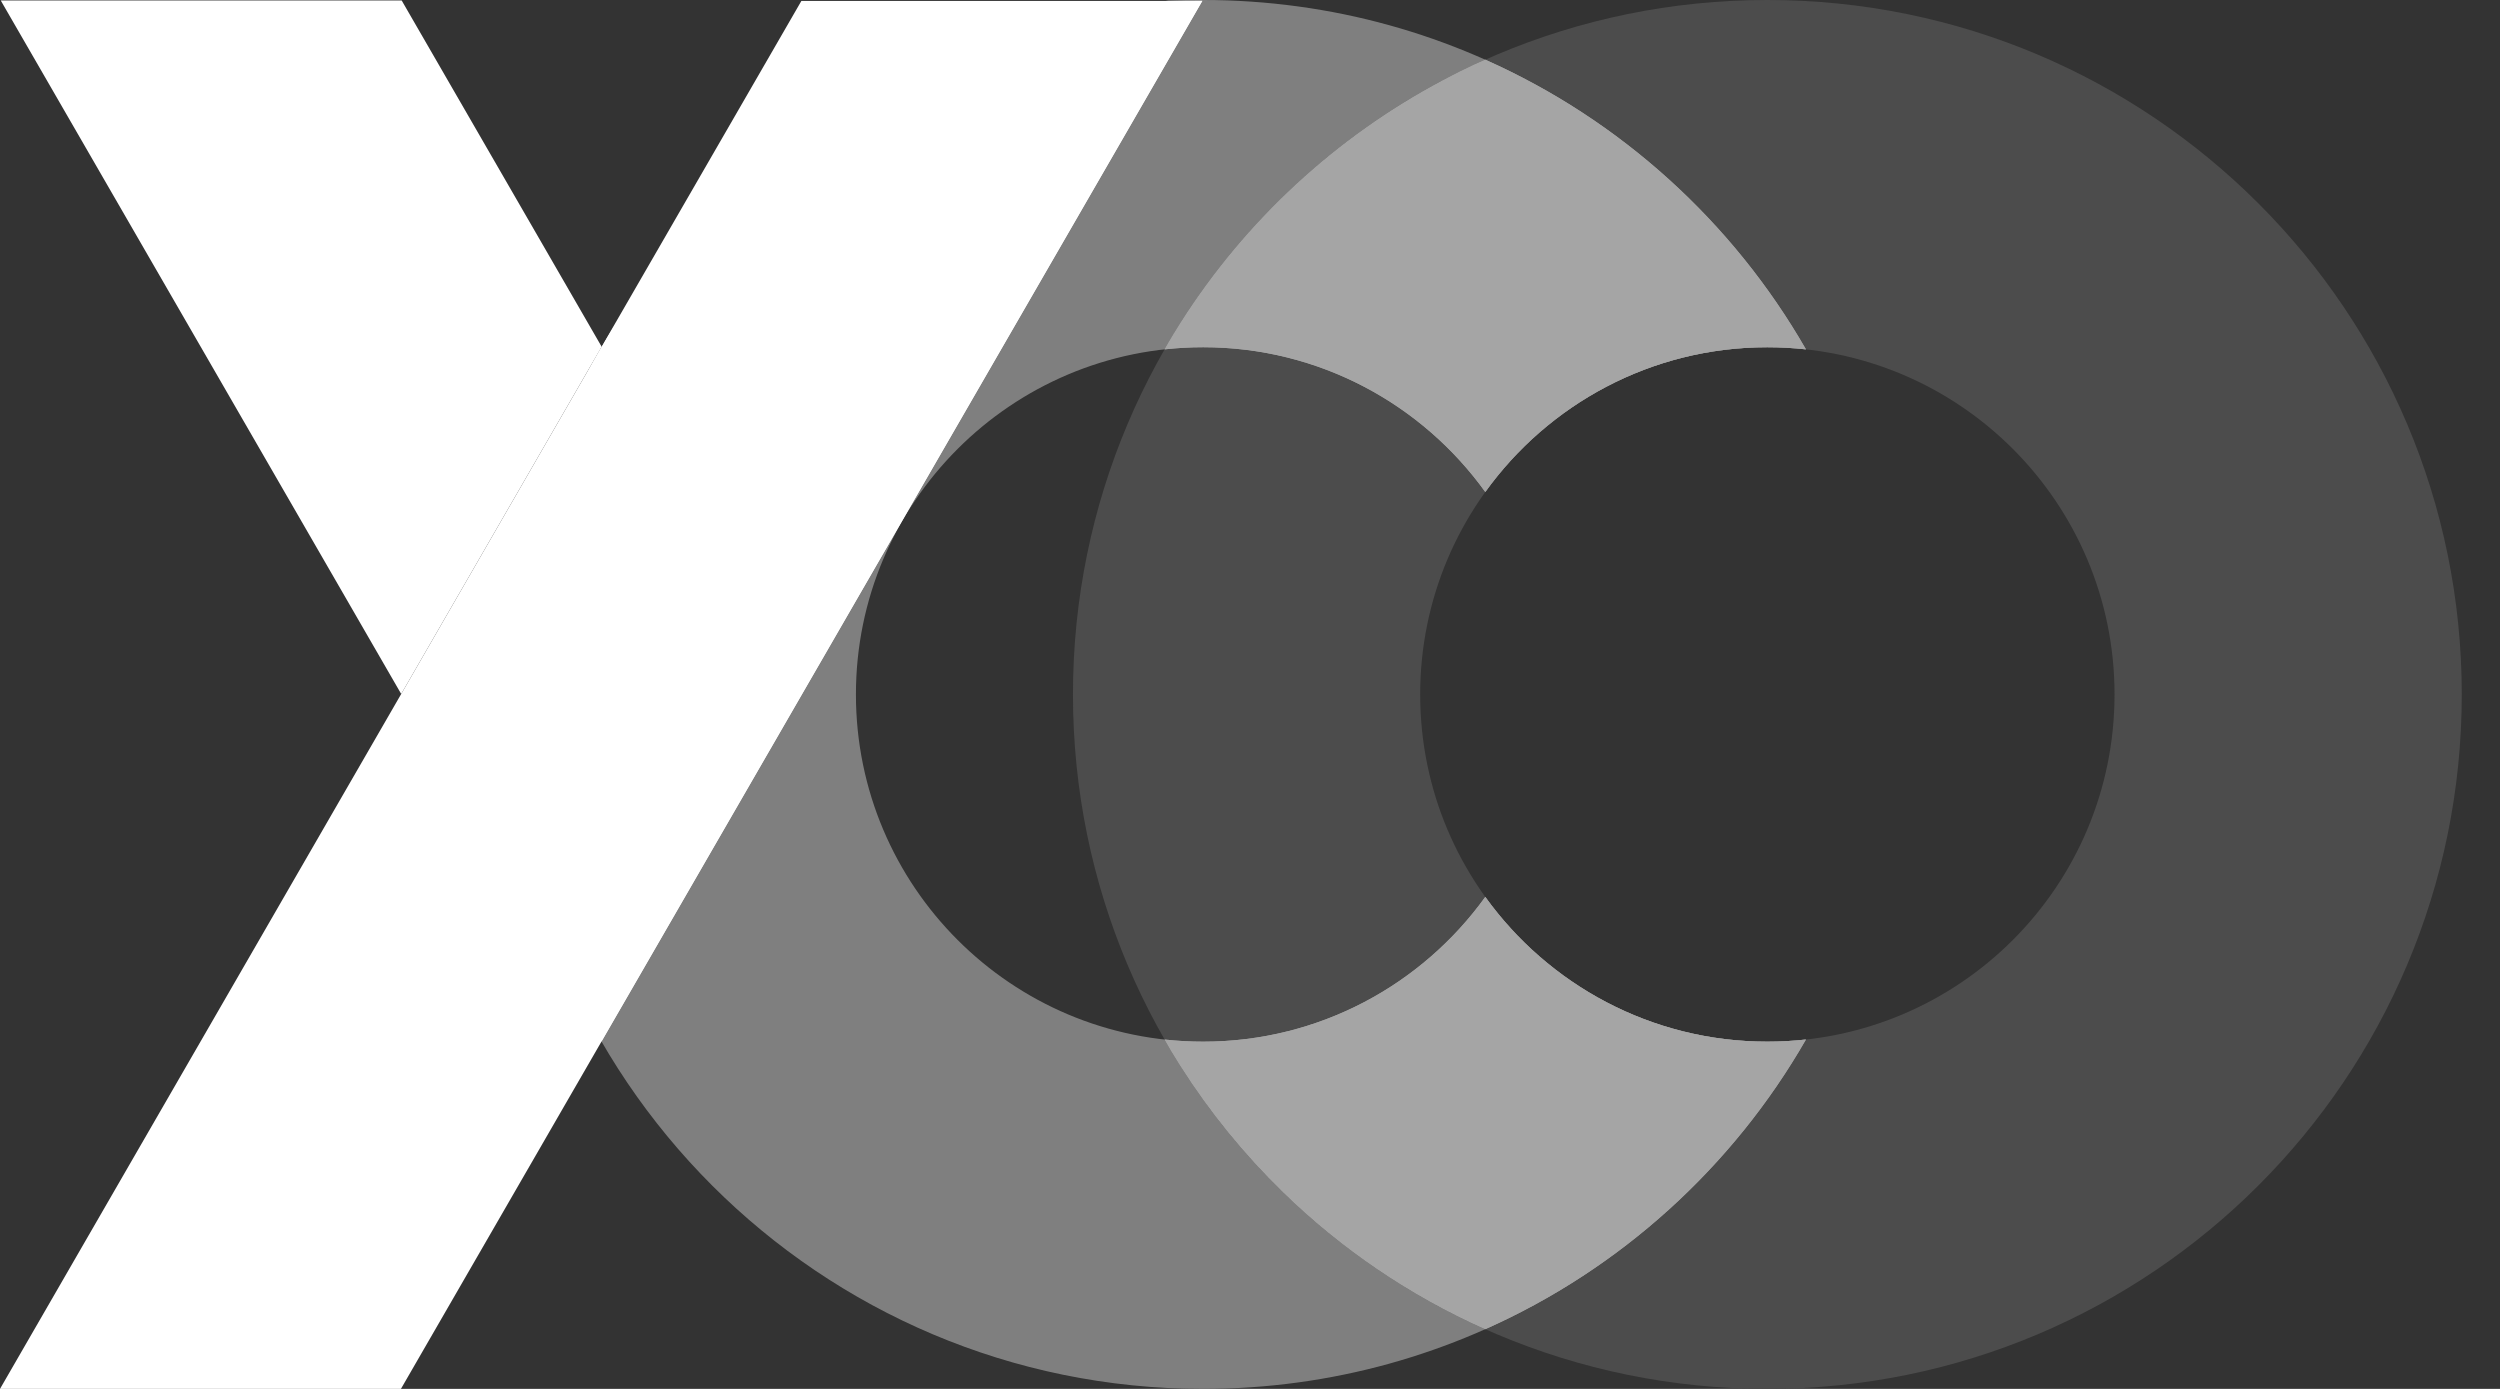
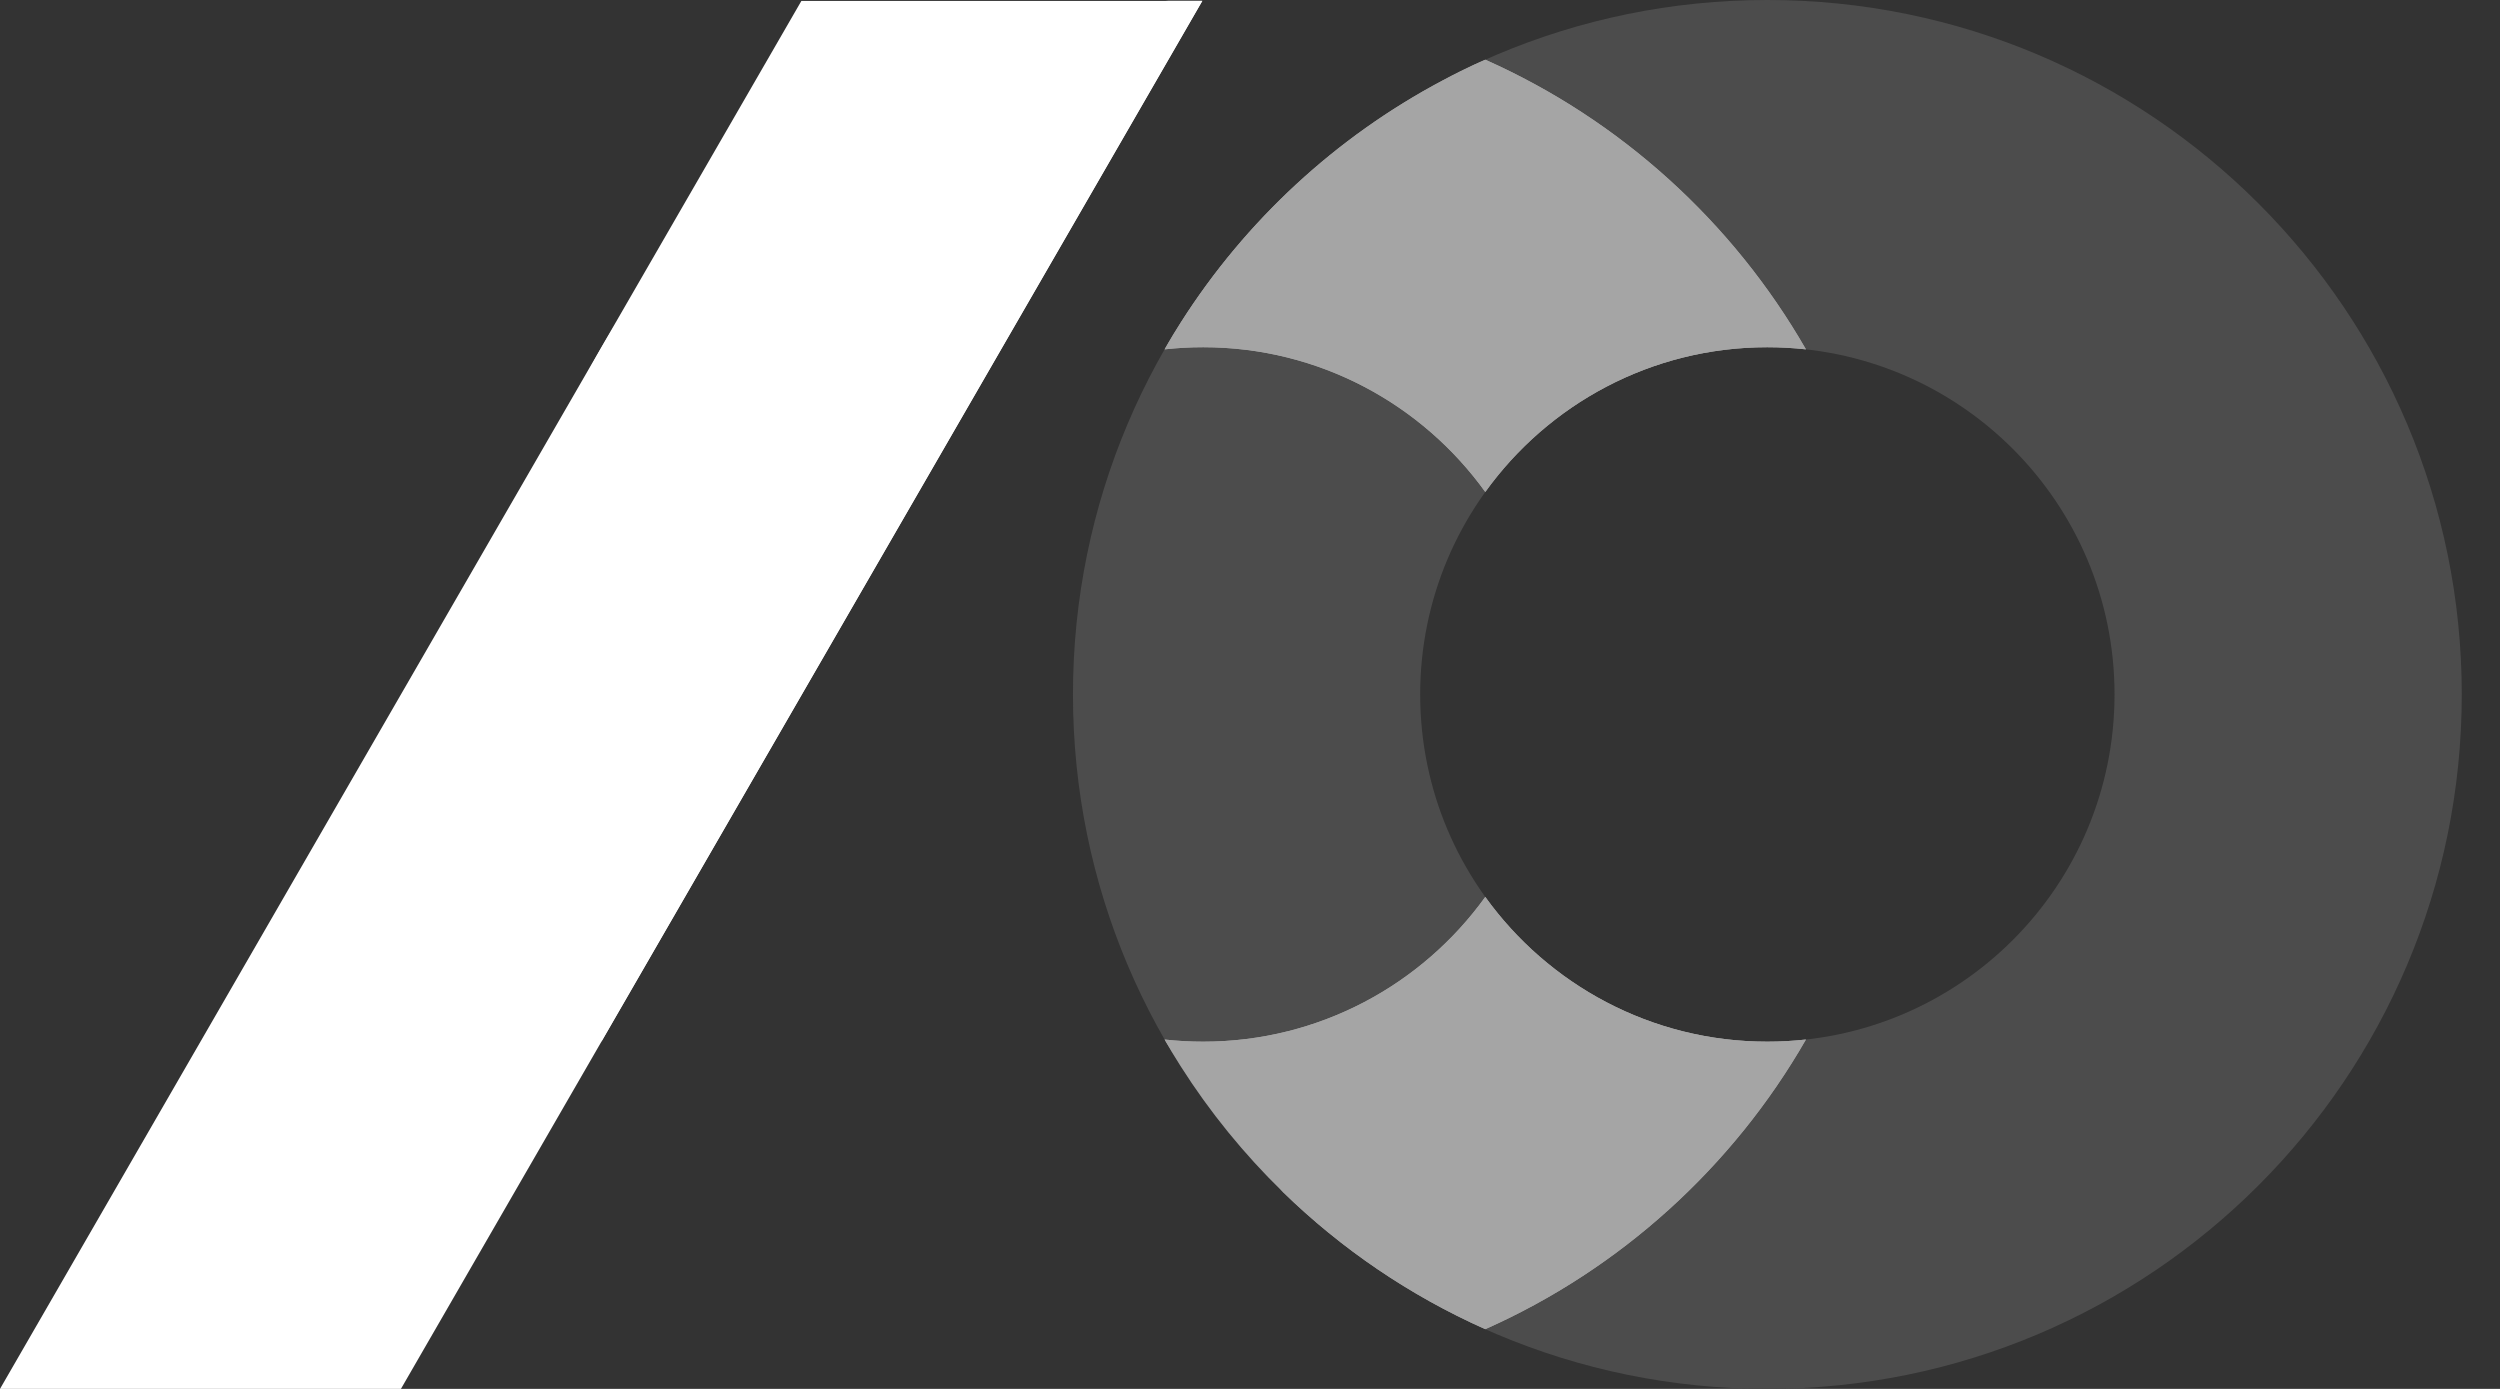
<svg xmlns="http://www.w3.org/2000/svg" width="27" height="15" viewBox="0 0 27 15" fill="none">
  <rect x="0" y="0" width="27" height="15" fill="#333333" stroke="none" />
-   <path fill-rule="evenodd" clip-rule="evenodd" d="M19.504 11.227C18.21 13.482 15.779 15 12.994 15C8.852 15 5.494 11.642 5.494 7.5C5.494 3.358 8.852 0 12.994 0C15.779 0 18.21 1.518 19.504 3.773C19.367 3.758 19.228 3.75 19.088 3.75C17.832 3.75 16.721 4.367 16.041 5.313C15.36 4.367 14.249 3.75 12.994 3.75C10.923 3.75 9.244 5.429 9.244 7.5C9.244 9.571 10.923 11.25 12.994 11.25C14.249 11.25 15.36 10.633 16.041 9.687C16.721 10.633 17.832 11.25 19.088 11.25C19.228 11.25 19.367 11.242 19.504 11.227Z" fill="#7F7F7F" />
  <path fill-rule="evenodd" clip-rule="evenodd" d="M19.087 15C23.23 15 26.587 11.642 26.587 7.5C26.587 3.358 23.23 0 19.087 0C14.945 0 11.588 3.358 11.588 7.5C11.588 11.642 14.945 15 19.087 15ZM19.087 11.25C21.159 11.25 22.837 9.571 22.837 7.5C22.837 5.429 21.159 3.75 19.087 3.75C17.017 3.75 15.338 5.429 15.338 7.5C15.338 9.571 17.017 11.25 19.087 11.25Z" fill="#4C4C4C" />
  <path fill-rule="evenodd" clip-rule="evenodd" d="M16.041 14.355C17.5 13.706 18.714 12.604 19.504 11.227C19.367 11.242 19.228 11.25 19.087 11.25C17.832 11.25 16.721 10.633 16.041 9.687C15.36 10.633 14.249 11.25 12.994 11.25C12.853 11.25 12.714 11.242 12.578 11.227C12.617 11.298 12.675 11.396 12.75 11.513C13.065 12.009 13.437 12.466 13.856 12.874C14.487 13.489 15.226 13.992 16.041 14.355ZM16.041 0.645C17.5 1.294 18.714 2.397 19.504 3.773C19.367 3.758 19.228 3.75 19.087 3.75C17.832 3.75 16.721 4.367 16.041 5.313C15.36 4.367 14.249 3.75 12.994 3.75C12.853 3.75 12.714 3.758 12.578 3.773C12.578 3.773 12.638 3.661 12.755 3.479C13.453 2.383 14.427 1.481 15.579 0.87C15.86 0.718 16.041 0.645 16.041 0.645Z" fill="#A5A5A5" />
-   <path fill-rule="evenodd" clip-rule="evenodd" d="M19.504 11.227C18.714 12.604 17.5 13.706 16.041 14.355C15.226 13.992 14.487 13.489 13.856 12.874C13.437 12.466 13.065 12.009 12.75 11.513C12.691 11.419 12.633 11.324 12.578 11.227C12.714 11.242 12.853 11.25 12.994 11.25C14.249 11.25 15.36 10.633 16.041 9.687C16.721 10.633 17.832 11.25 19.087 11.25C19.228 11.25 19.367 11.242 19.504 11.227ZM16.041 5.313C16.721 4.367 17.832 3.75 19.087 3.75C19.228 3.75 19.367 3.758 19.504 3.773C18.714 2.397 17.5 1.294 16.041 0.645C15.884 0.715 15.73 0.79 15.579 0.87C14.427 1.481 13.453 2.383 12.755 3.479C12.694 3.576 12.635 3.674 12.578 3.773C12.714 3.758 12.853 3.75 12.994 3.75C14.249 3.75 15.36 4.367 16.041 5.313Z" fill="#A5A5A5" />
-   <path d="M4.333 7.495L6.498 3.745L4.338 0.005H0.008L4.333 7.495Z" fill="white" />
+   <path fill-rule="evenodd" clip-rule="evenodd" d="M19.504 11.227C18.714 12.604 17.5 13.706 16.041 14.355C15.226 13.992 14.487 13.489 13.856 12.874C12.691 11.419 12.633 11.324 12.578 11.227C12.714 11.242 12.853 11.25 12.994 11.25C14.249 11.25 15.36 10.633 16.041 9.687C16.721 10.633 17.832 11.25 19.087 11.25C19.228 11.25 19.367 11.242 19.504 11.227ZM16.041 5.313C16.721 4.367 17.832 3.75 19.087 3.75C19.228 3.75 19.367 3.758 19.504 3.773C18.714 2.397 17.5 1.294 16.041 0.645C15.884 0.715 15.73 0.79 15.579 0.87C14.427 1.481 13.453 2.383 12.755 3.479C12.694 3.576 12.635 3.674 12.578 3.773C12.714 3.758 12.853 3.75 12.994 3.75C14.249 3.75 15.36 4.367 16.041 5.313Z" fill="#A5A5A5" />
  <path d="M0 15H4.33L12.985 0.01H8.655L6.498 3.745L4.333 7.495L0 15Z" fill="white" />
  <path fill-rule="evenodd" clip-rule="evenodd" d="M6.499 3.747C5.86 4.851 5.494 6.133 5.494 7.5C5.494 7.721 5.503 7.94 5.522 8.156L6.843 7.393L8.164 6.63L6.499 3.747Z" fill="white" />
  <path fill-rule="evenodd" clip-rule="evenodd" d="M8.164 6.63L6.843 7.393L5.522 8.156C5.619 9.275 5.962 10.324 6.496 11.248L12.985 0.009H12.616C10 0.139 7.737 1.609 6.499 3.747L8.164 6.63Z" fill="white" />
</svg>